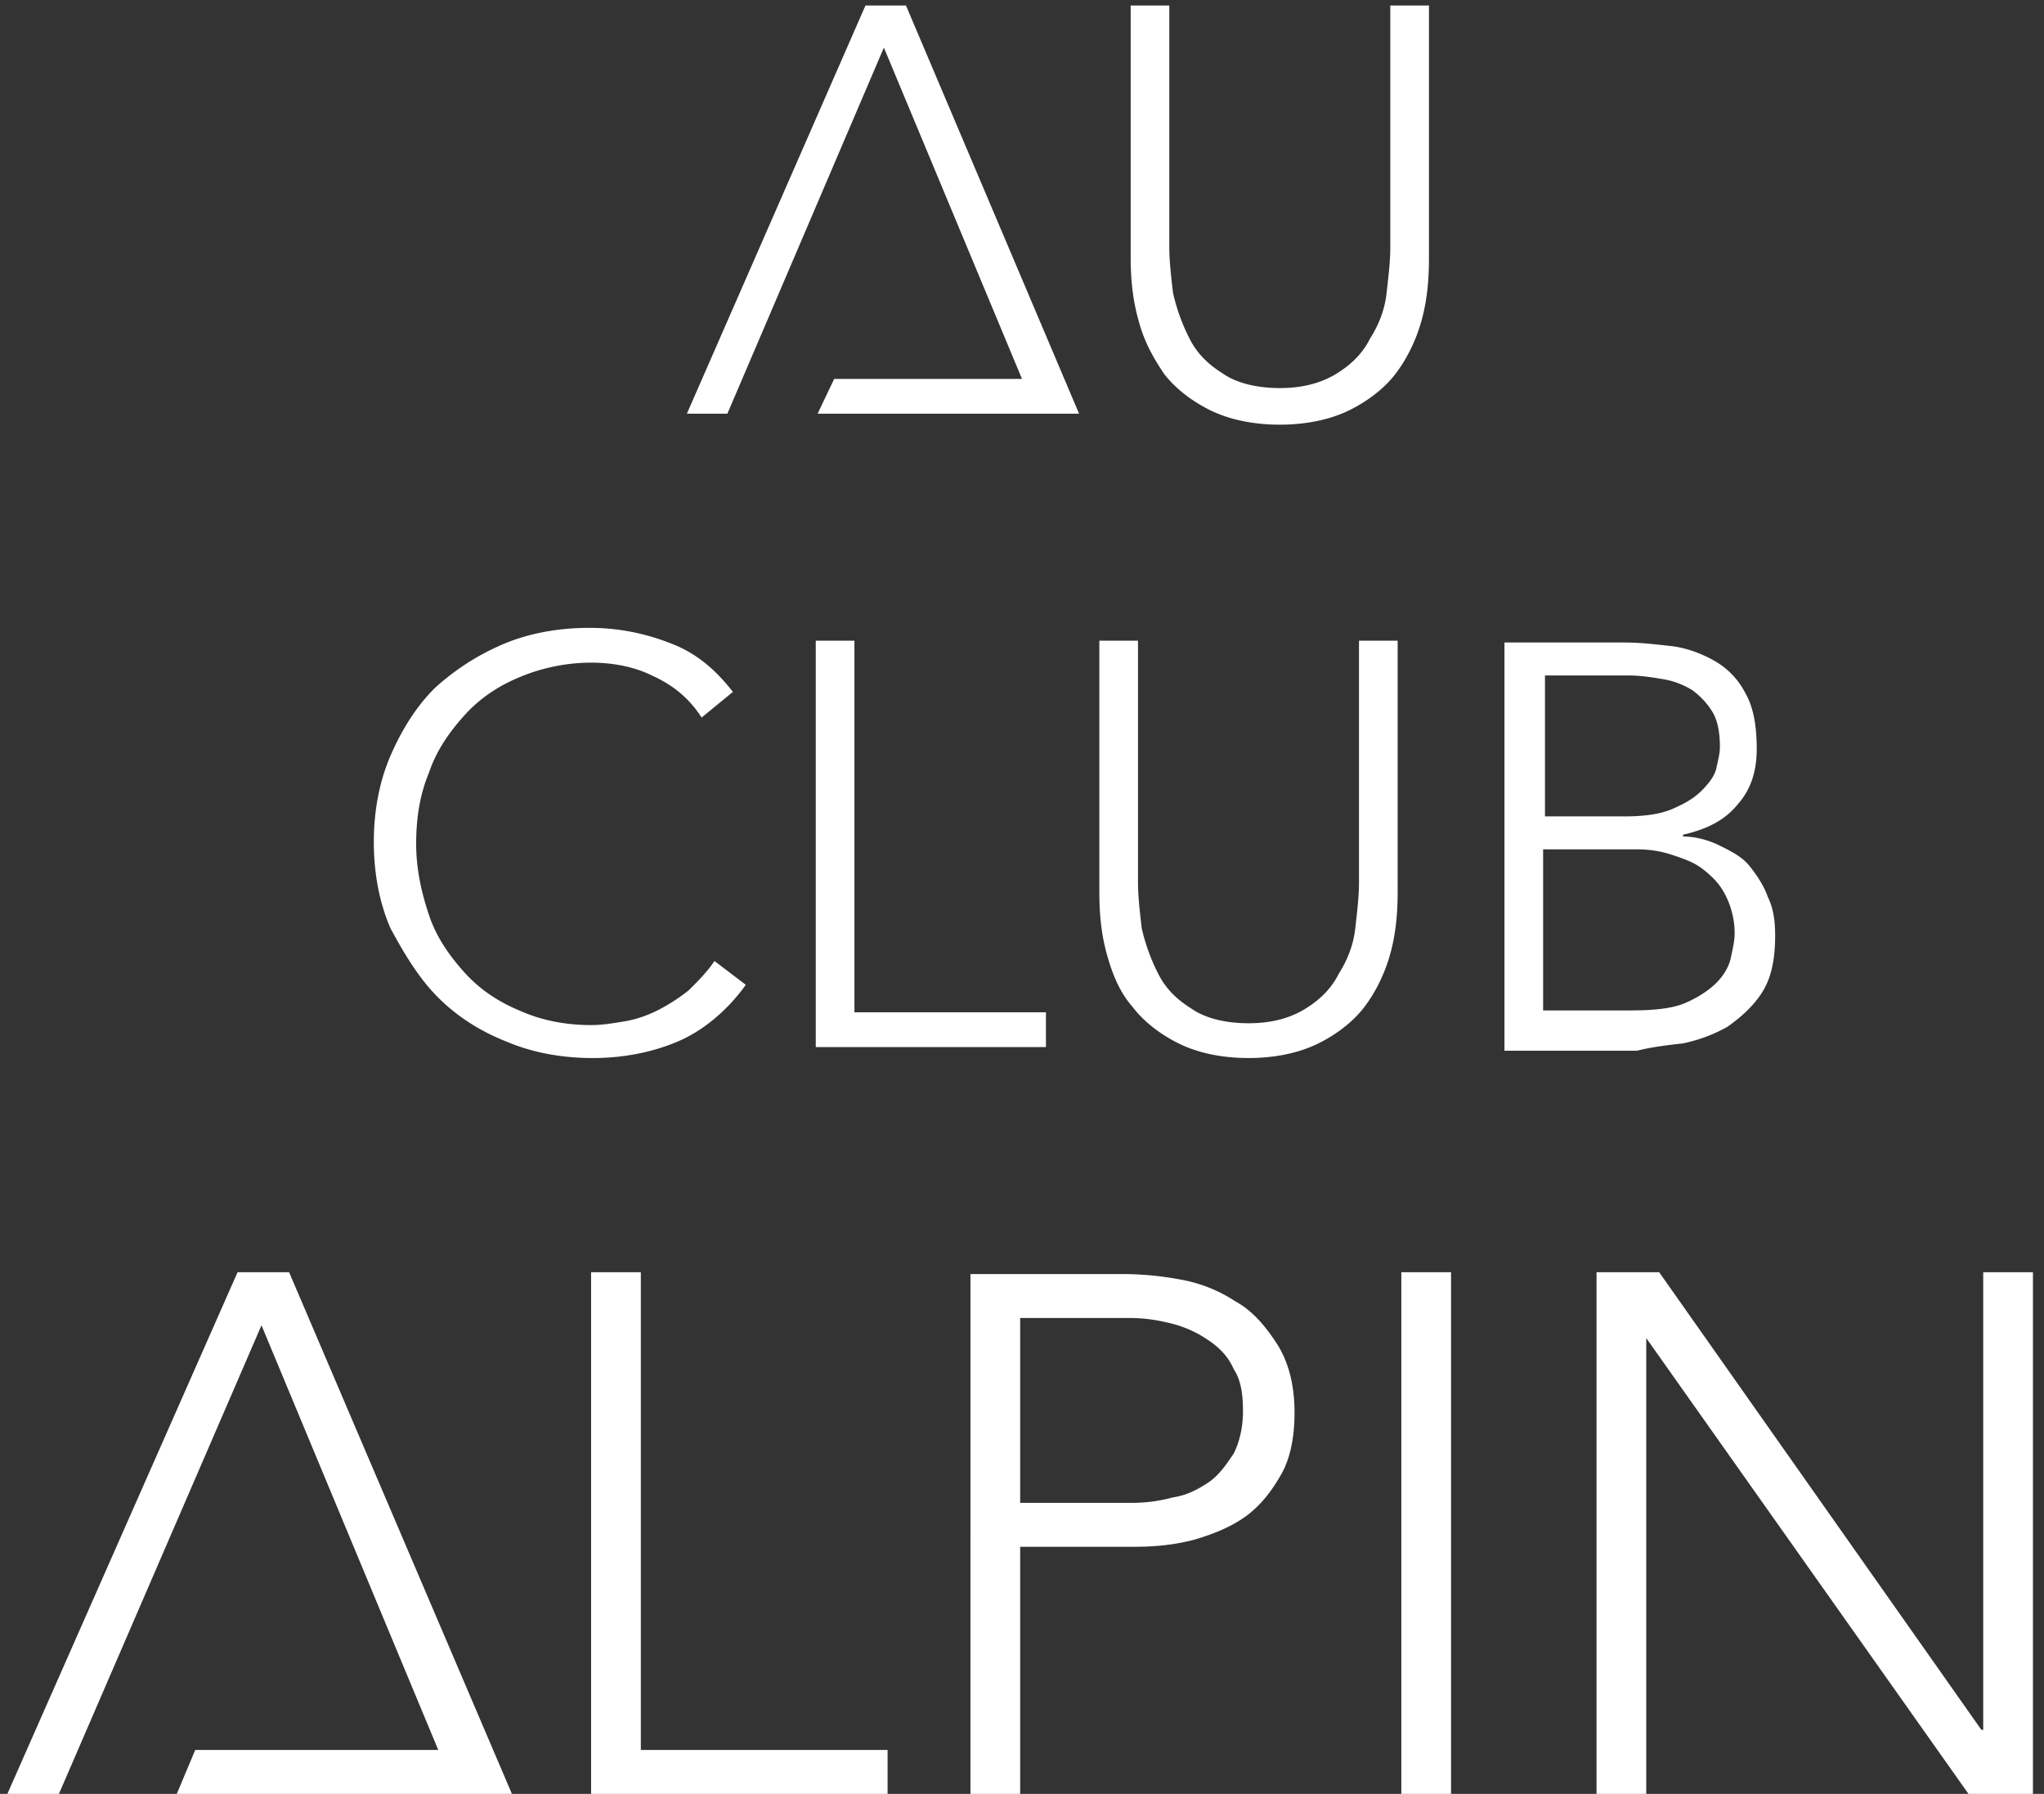
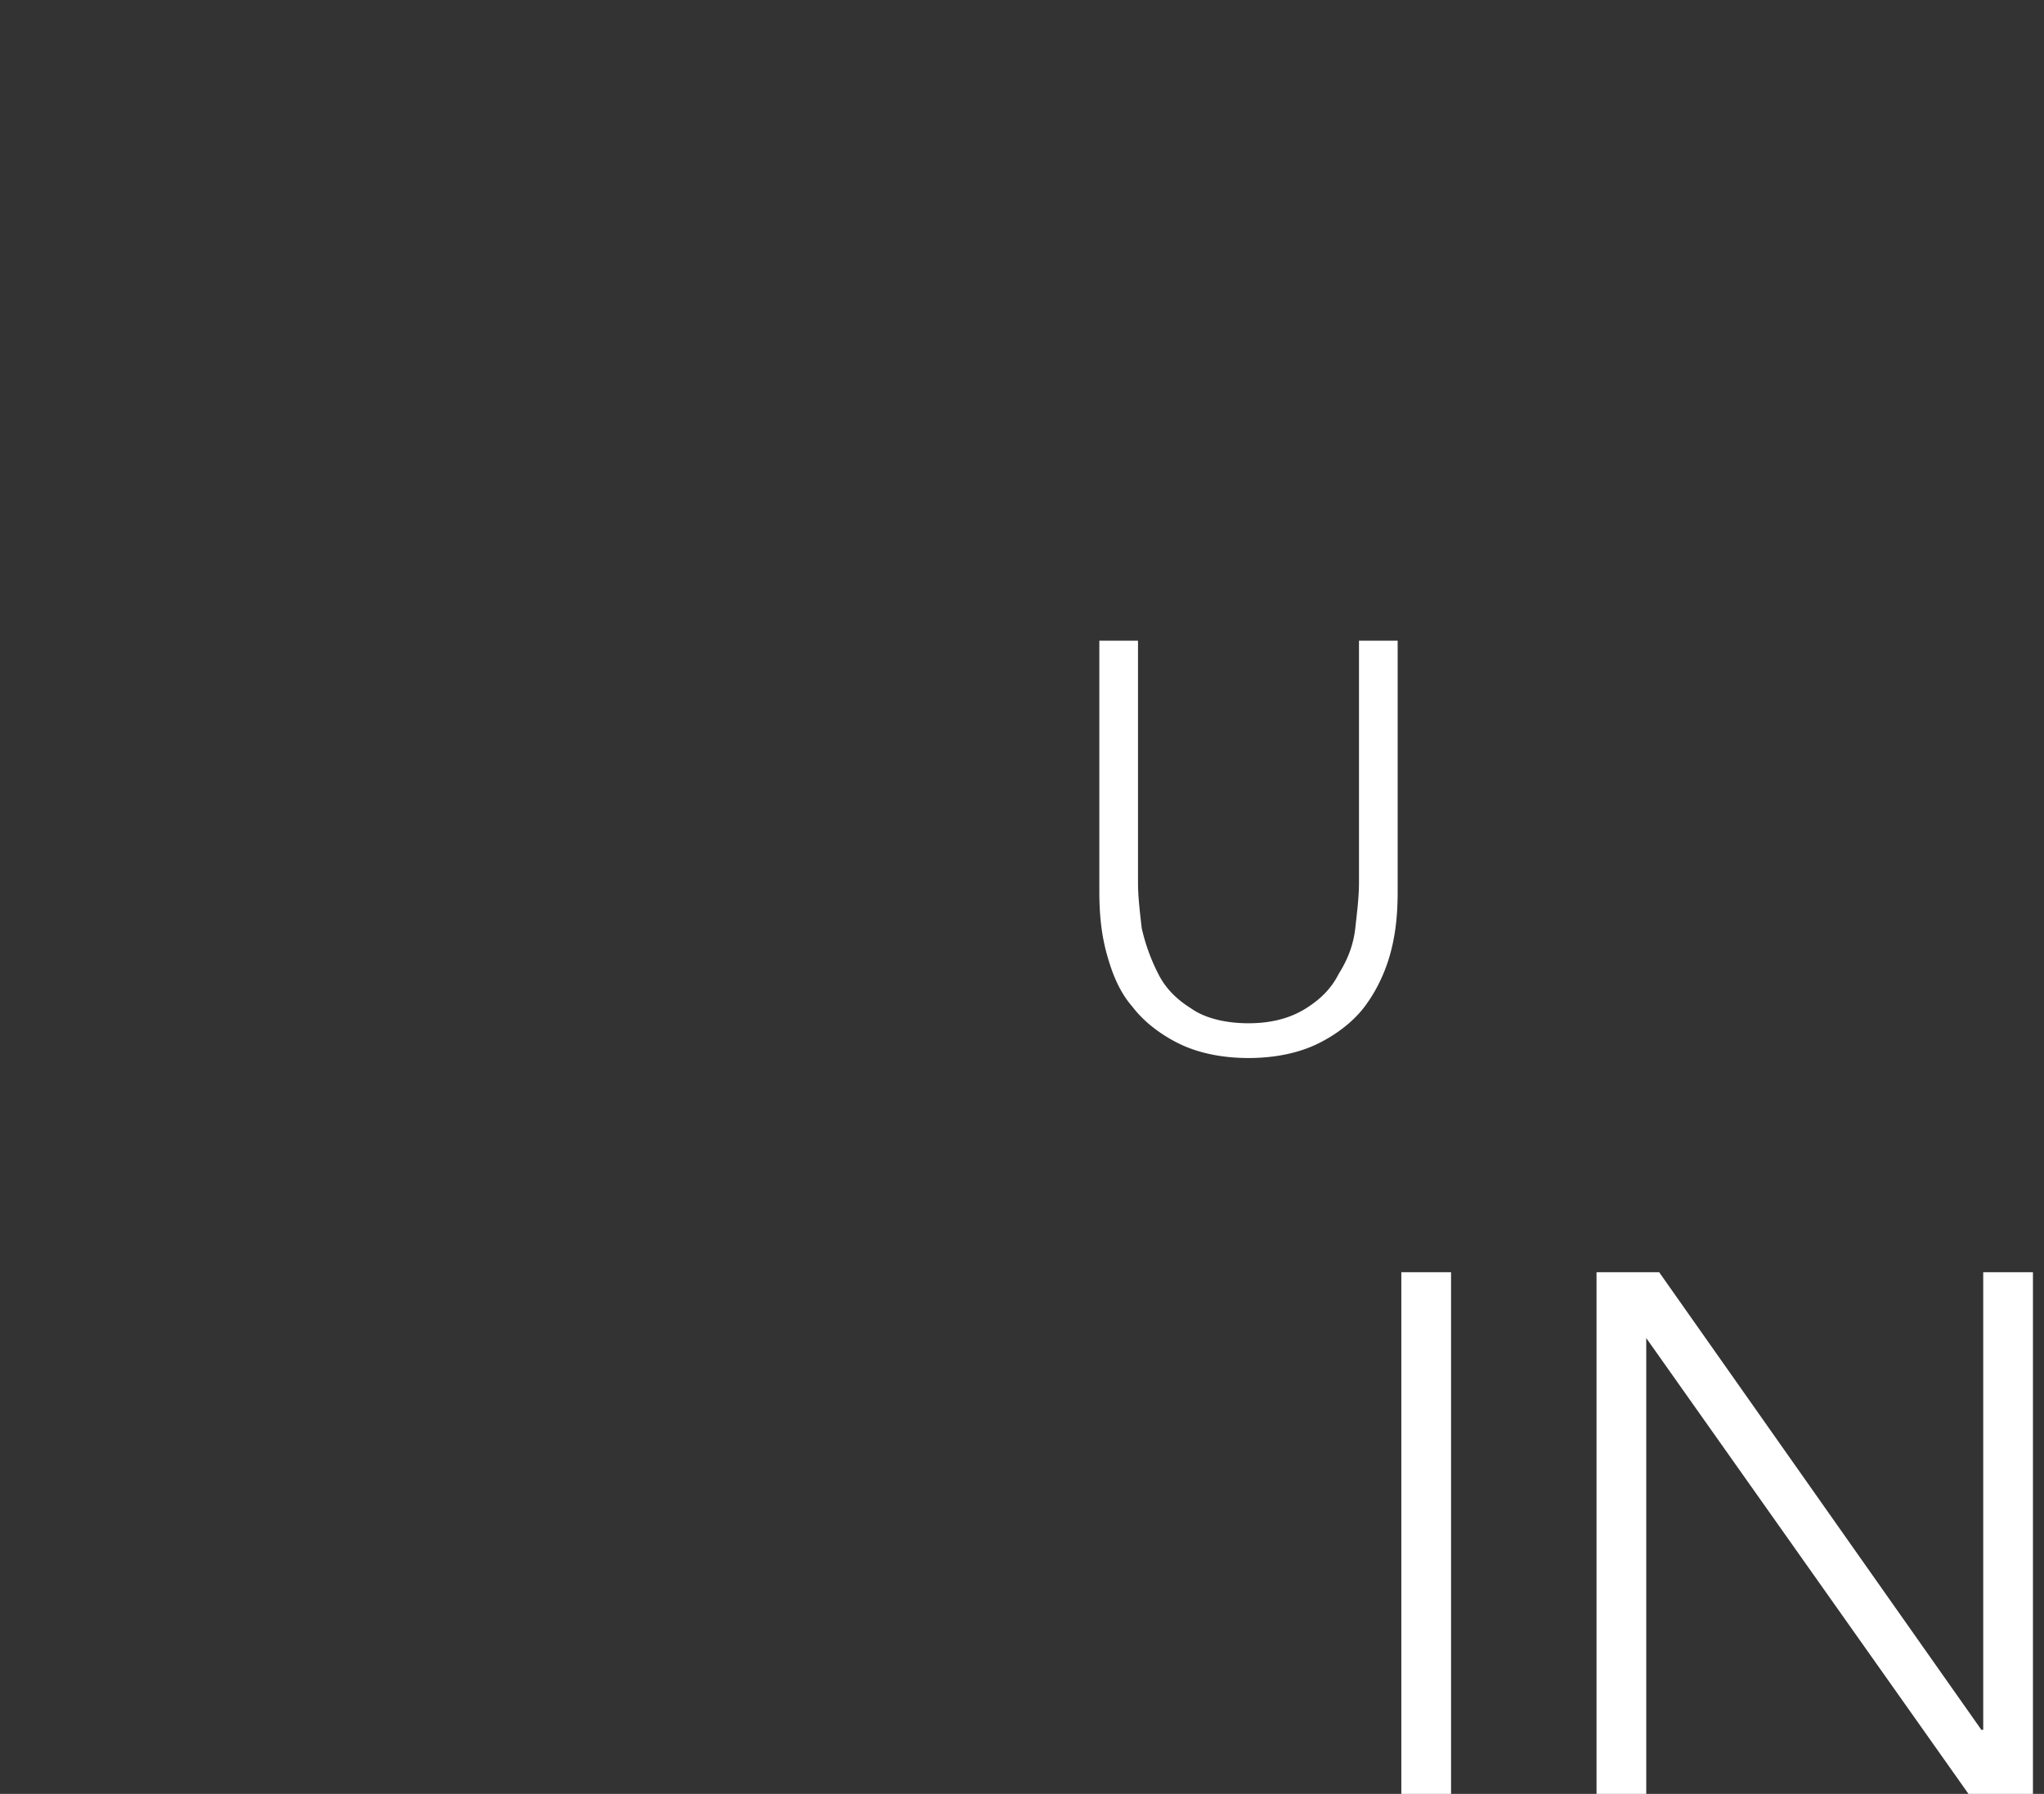
<svg xmlns="http://www.w3.org/2000/svg" width="98" height="86">
  <rect width="100%" height="100%" fill="#333333" stroke="none" />
  <g fill="#FFF" fill-rule="evenodd">
-     <path d="M8.476 86h16.068L13.861 60.99H11.39L.353 86h2.472l9.712-22.465 8.476 20.359H9.359zM21.013 47.827c.882.877 1.942 1.58 3.266 2.106 1.236.526 2.649.79 4.15.79 1.412 0 2.825-.264 4.061-.79 1.236-.527 2.384-1.492 3.267-2.72l-1.501-1.142c-.353.527-.795.966-1.236 1.405a8.754 8.754 0 0 1-1.501.965c-.53.263-1.06.439-1.59.526-.529.088-1.059.176-1.588.176-1.325 0-2.473-.263-3.444-.702-1.06-.439-1.942-1.053-2.648-1.843-.707-.79-1.325-1.667-1.678-2.72-.353-1.054-.618-2.194-.618-3.423 0-1.228.177-2.37.618-3.422.353-1.053.971-1.931 1.678-2.72.706-.79 1.589-1.405 2.648-1.844a8.933 8.933 0 0 1 3.444-.702c.97 0 2.03.176 2.913.615.971.438 1.766 1.053 2.384 2.018l1.5-1.229c-.882-1.14-1.853-1.93-3.09-2.369a10.437 10.437 0 0 0-3.796-.702c-1.5 0-2.913.263-4.15.79a11.564 11.564 0 0 0-3.266 2.106c-.883.877-1.59 2.018-2.119 3.247-.53 1.228-.794 2.633-.794 4.124 0 1.492.264 2.896.794 4.125.706 1.316 1.413 2.457 2.296 3.335zM55.798 17.902c.53.702 1.325 1.316 2.207 1.755.883.439 2.031.702 3.355.702 1.325 0 2.472-.263 3.355-.702.883-.439 1.678-1.053 2.208-1.755.53-.702.97-1.58 1.236-2.545.264-.965.353-1.93.353-2.984V.263h-1.854v11.584c0 .702-.089 1.404-.177 2.194s-.353 1.492-.795 2.194c-.353.702-.882 1.228-1.589 1.667-.706.439-1.589.702-2.737.702-1.147 0-2.119-.263-2.737-.702-.706-.439-1.236-.965-1.589-1.667a9.3 9.3 0 0 1-.794-2.194c-.089-.79-.177-1.492-.177-2.194V.263H54.21v12.023c0 1.053.088 2.018.353 2.983.265 1.053.706 1.843 1.236 2.633zM50.148 48.529h-9.182V30.714h-1.854v19.482h11.036zM42.378 2.282L49 18.165h-9.005l-.795 1.668h12.537l-8.3-19.57h-1.942l-8.563 19.57h1.942zM28.34 60.99V86h14.215v-2.106h-11.83V60.99z" />
-     <path d="M80.695 50.02a7.571 7.571 0 0 0 2.12-.79c.617-.438 1.235-.965 1.677-1.667.441-.702.618-1.58.618-2.72 0-.702-.088-1.316-.353-1.843-.177-.527-.53-1.053-.883-1.492-.353-.439-.883-.702-1.413-.965s-1.147-.439-1.766-.439v-.088c1.148-.263 2.031-.702 2.65-1.492.617-.702.882-1.58.882-2.632 0-1.141-.177-2.019-.53-2.633a3.727 3.727 0 0 0-1.5-1.58c-.619-.35-1.325-.614-2.031-.701-.795-.088-1.501-.176-2.296-.176h-5.738v19.57h6.356c.707-.176 1.413-.264 2.207-.352zm-6.71-17.638h4.062c.618 0 1.148.087 1.677.175.53.088.971.263 1.413.527.353.263.706.614.971 1.053.265.439.353 1.053.353 1.667 0 .351-.088.614-.176 1.053-.089.351-.353.702-.707 1.053-.353.351-.794.614-1.412.878-.618.263-1.413.35-2.296.35h-3.796v-6.756h-.088zm0 16.147v-7.81h4.503c.618 0 1.148.087 1.678.263.53.175 1.06.35 1.5.702.442.35.795.702 1.06 1.228a4.06 4.06 0 0 1 .442 1.843c0 .351-.089.702-.177 1.14-.088.44-.353.878-.706 1.23-.353.35-.883.702-1.501.965-.618.263-1.501.35-2.649.35h-4.15v.089zM59.241 62.394a6.991 6.991 0 0 0-2.648-1.053 15.177 15.177 0 0 0-2.737-.263h-7.328V86h2.384V74.153h5.474c.97 0 1.942-.088 2.913-.351.883-.263 1.766-.614 2.472-1.14.706-.527 1.236-1.23 1.678-2.02.441-.789.618-1.842.618-2.895 0-1.316-.265-2.37-.795-3.247-.618-.965-1.236-1.667-2.03-2.106zm-.088 7.284c-.353.526-.706 1.053-1.236 1.404-.53.35-1.06.614-1.677.702a7.396 7.396 0 0 1-1.943.263h-5.385v-8.863h5.209c.706 0 1.324.087 2.03.263a5.406 5.406 0 0 1 1.766.79c.53.35.971.79 1.236 1.404.353.526.442 1.228.442 2.018 0 .79-.177 1.492-.442 2.019z" fill-rule="nonzero" />
    <path d="M97.47 60.99h-2.384v21.939h-.088l-15.45-21.94h-3.002V86h2.384V64.149L94.38 86h3.09zM67.187 60.99h2.384V86h-2.384zM54.297 48.265c.53.702 1.325 1.317 2.208 1.755.882.44 2.03.702 3.354.702 1.325 0 2.473-.263 3.355-.702.883-.438 1.678-1.053 2.208-1.755.53-.702.97-1.58 1.236-2.545.265-.965.353-1.93.353-2.983V30.714h-1.854v11.584c0 .702-.089 1.404-.177 2.194s-.353 1.492-.794 2.194c-.354.702-.883 1.228-1.59 1.667-.706.439-1.589.702-2.737.702-1.147 0-2.118-.263-2.736-.702-.707-.439-1.237-.965-1.59-1.667a9.3 9.3 0 0 1-.794-2.194c-.089-.79-.177-1.492-.177-2.194V30.714h-1.854v12.023c0 1.053.088 2.018.353 2.983.265.966.618 1.843 1.236 2.545z" />
  </g>
</svg>